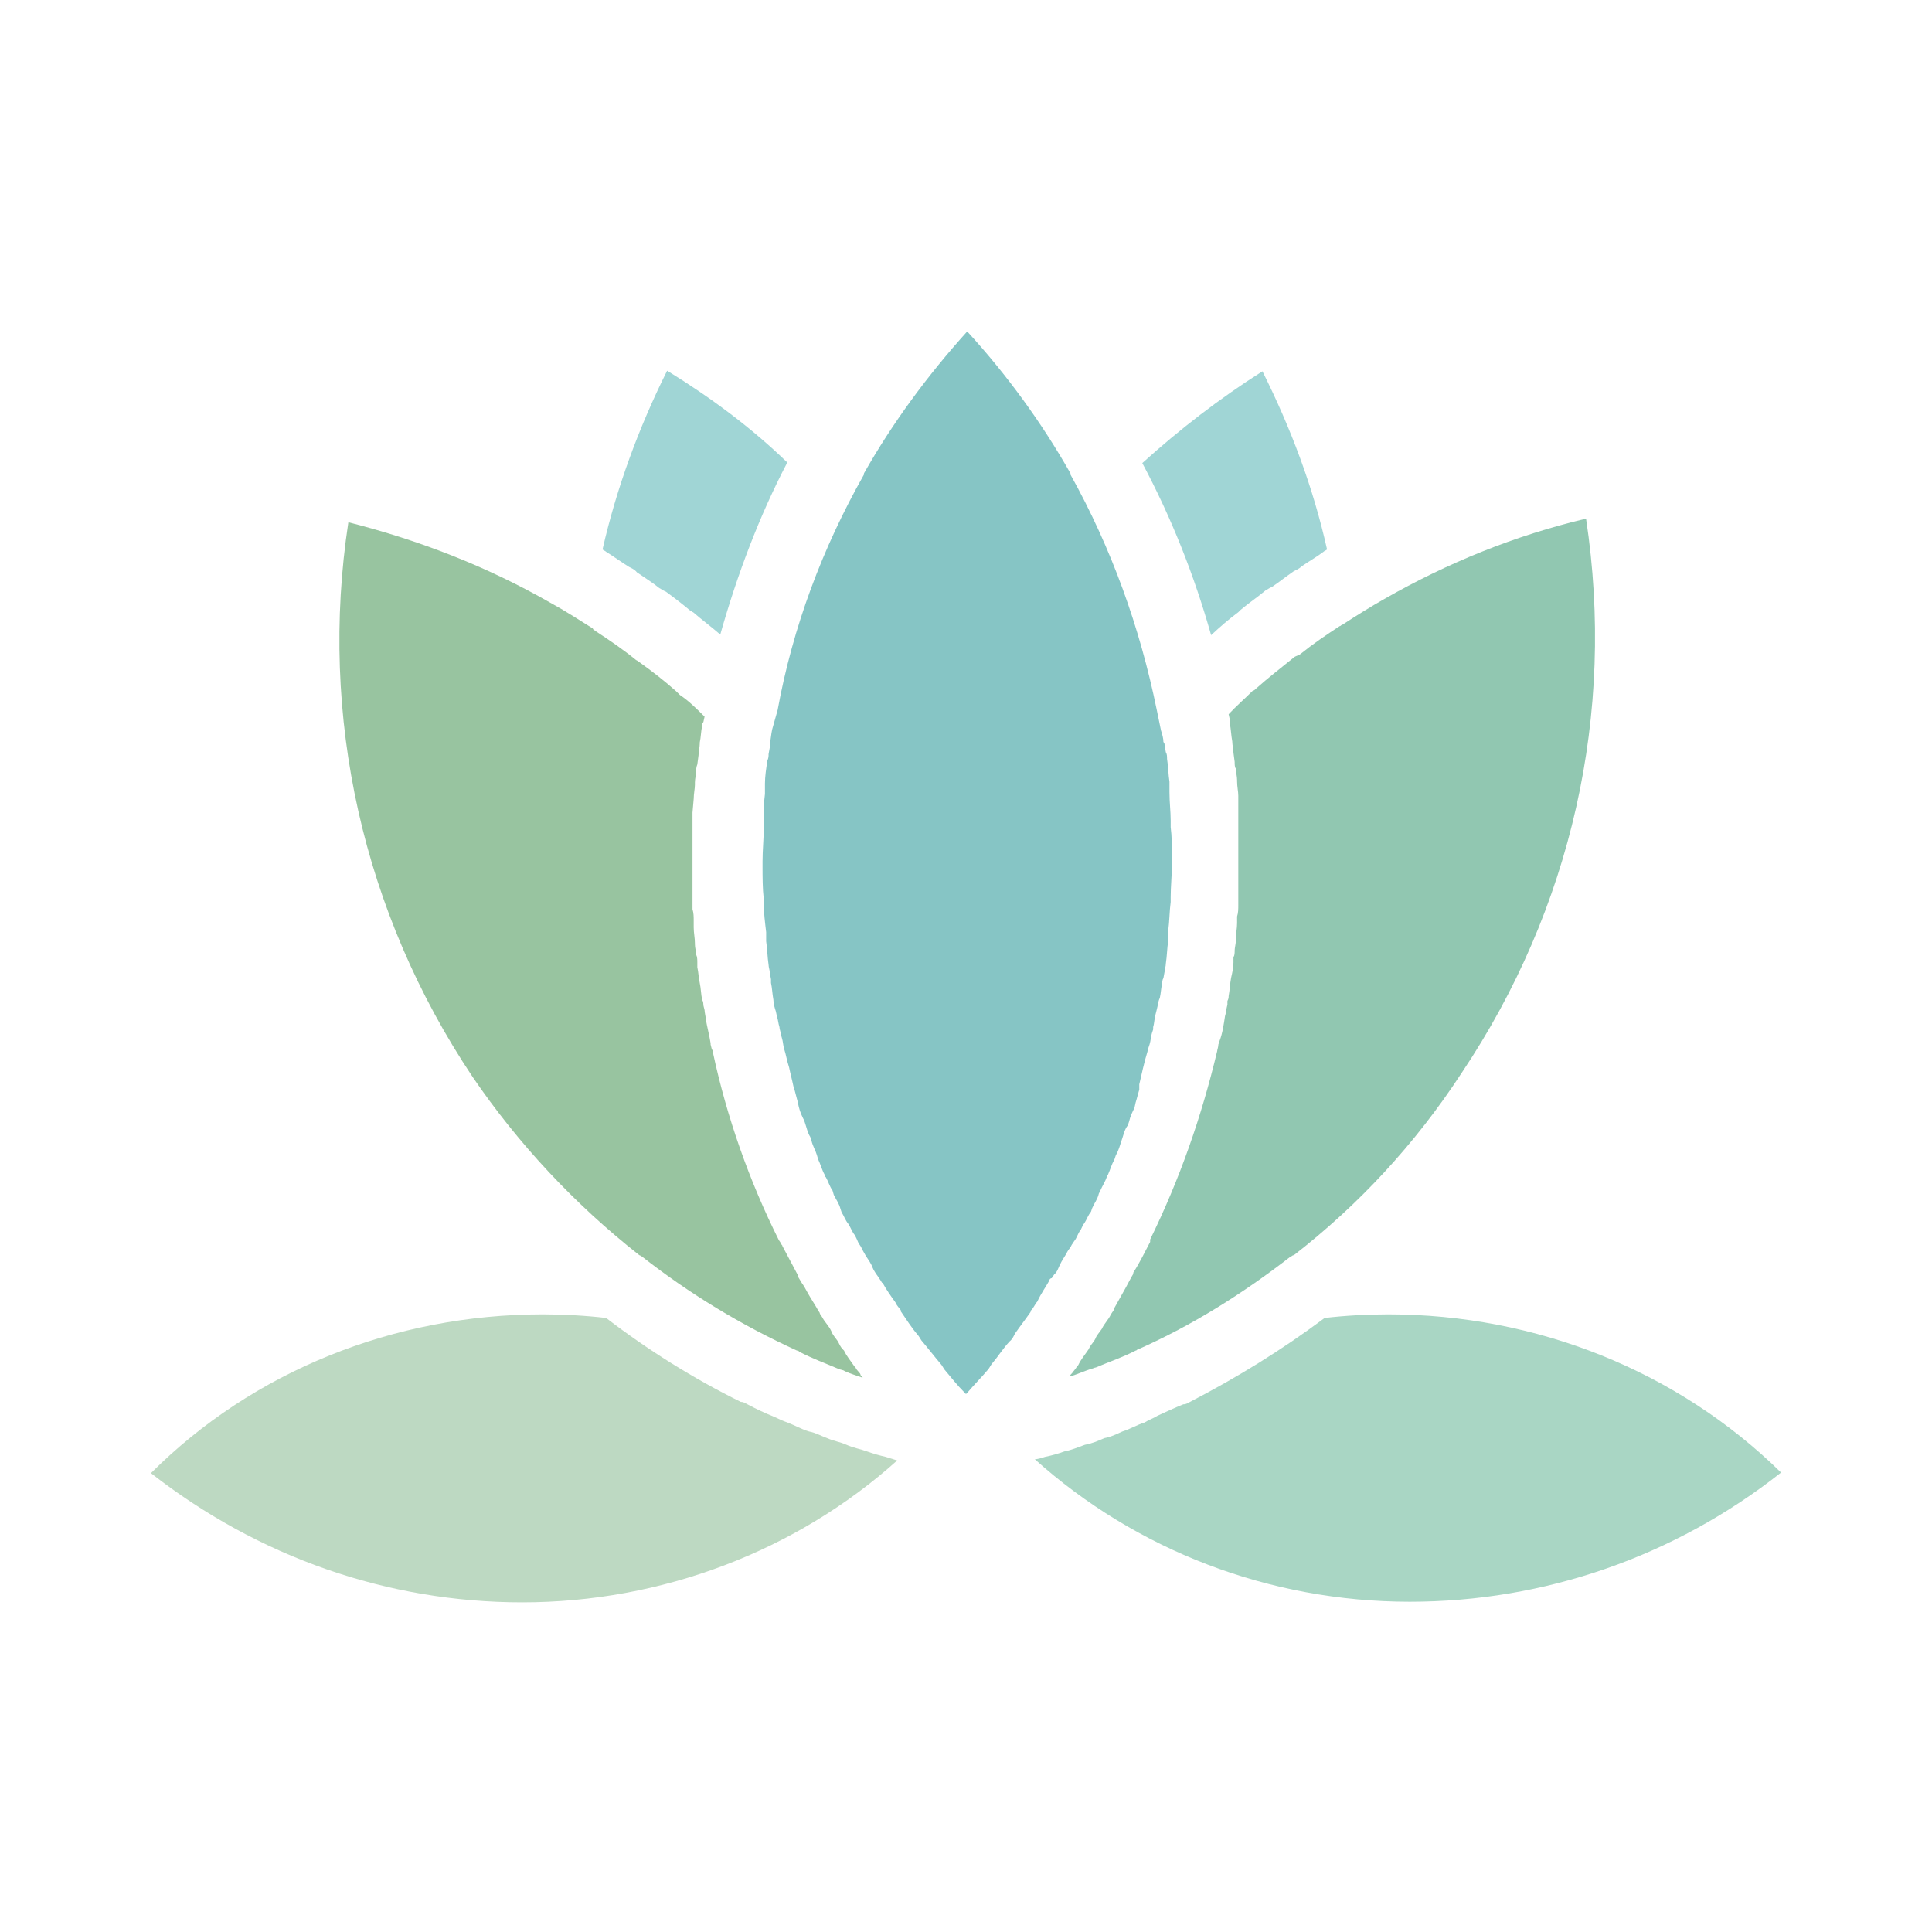
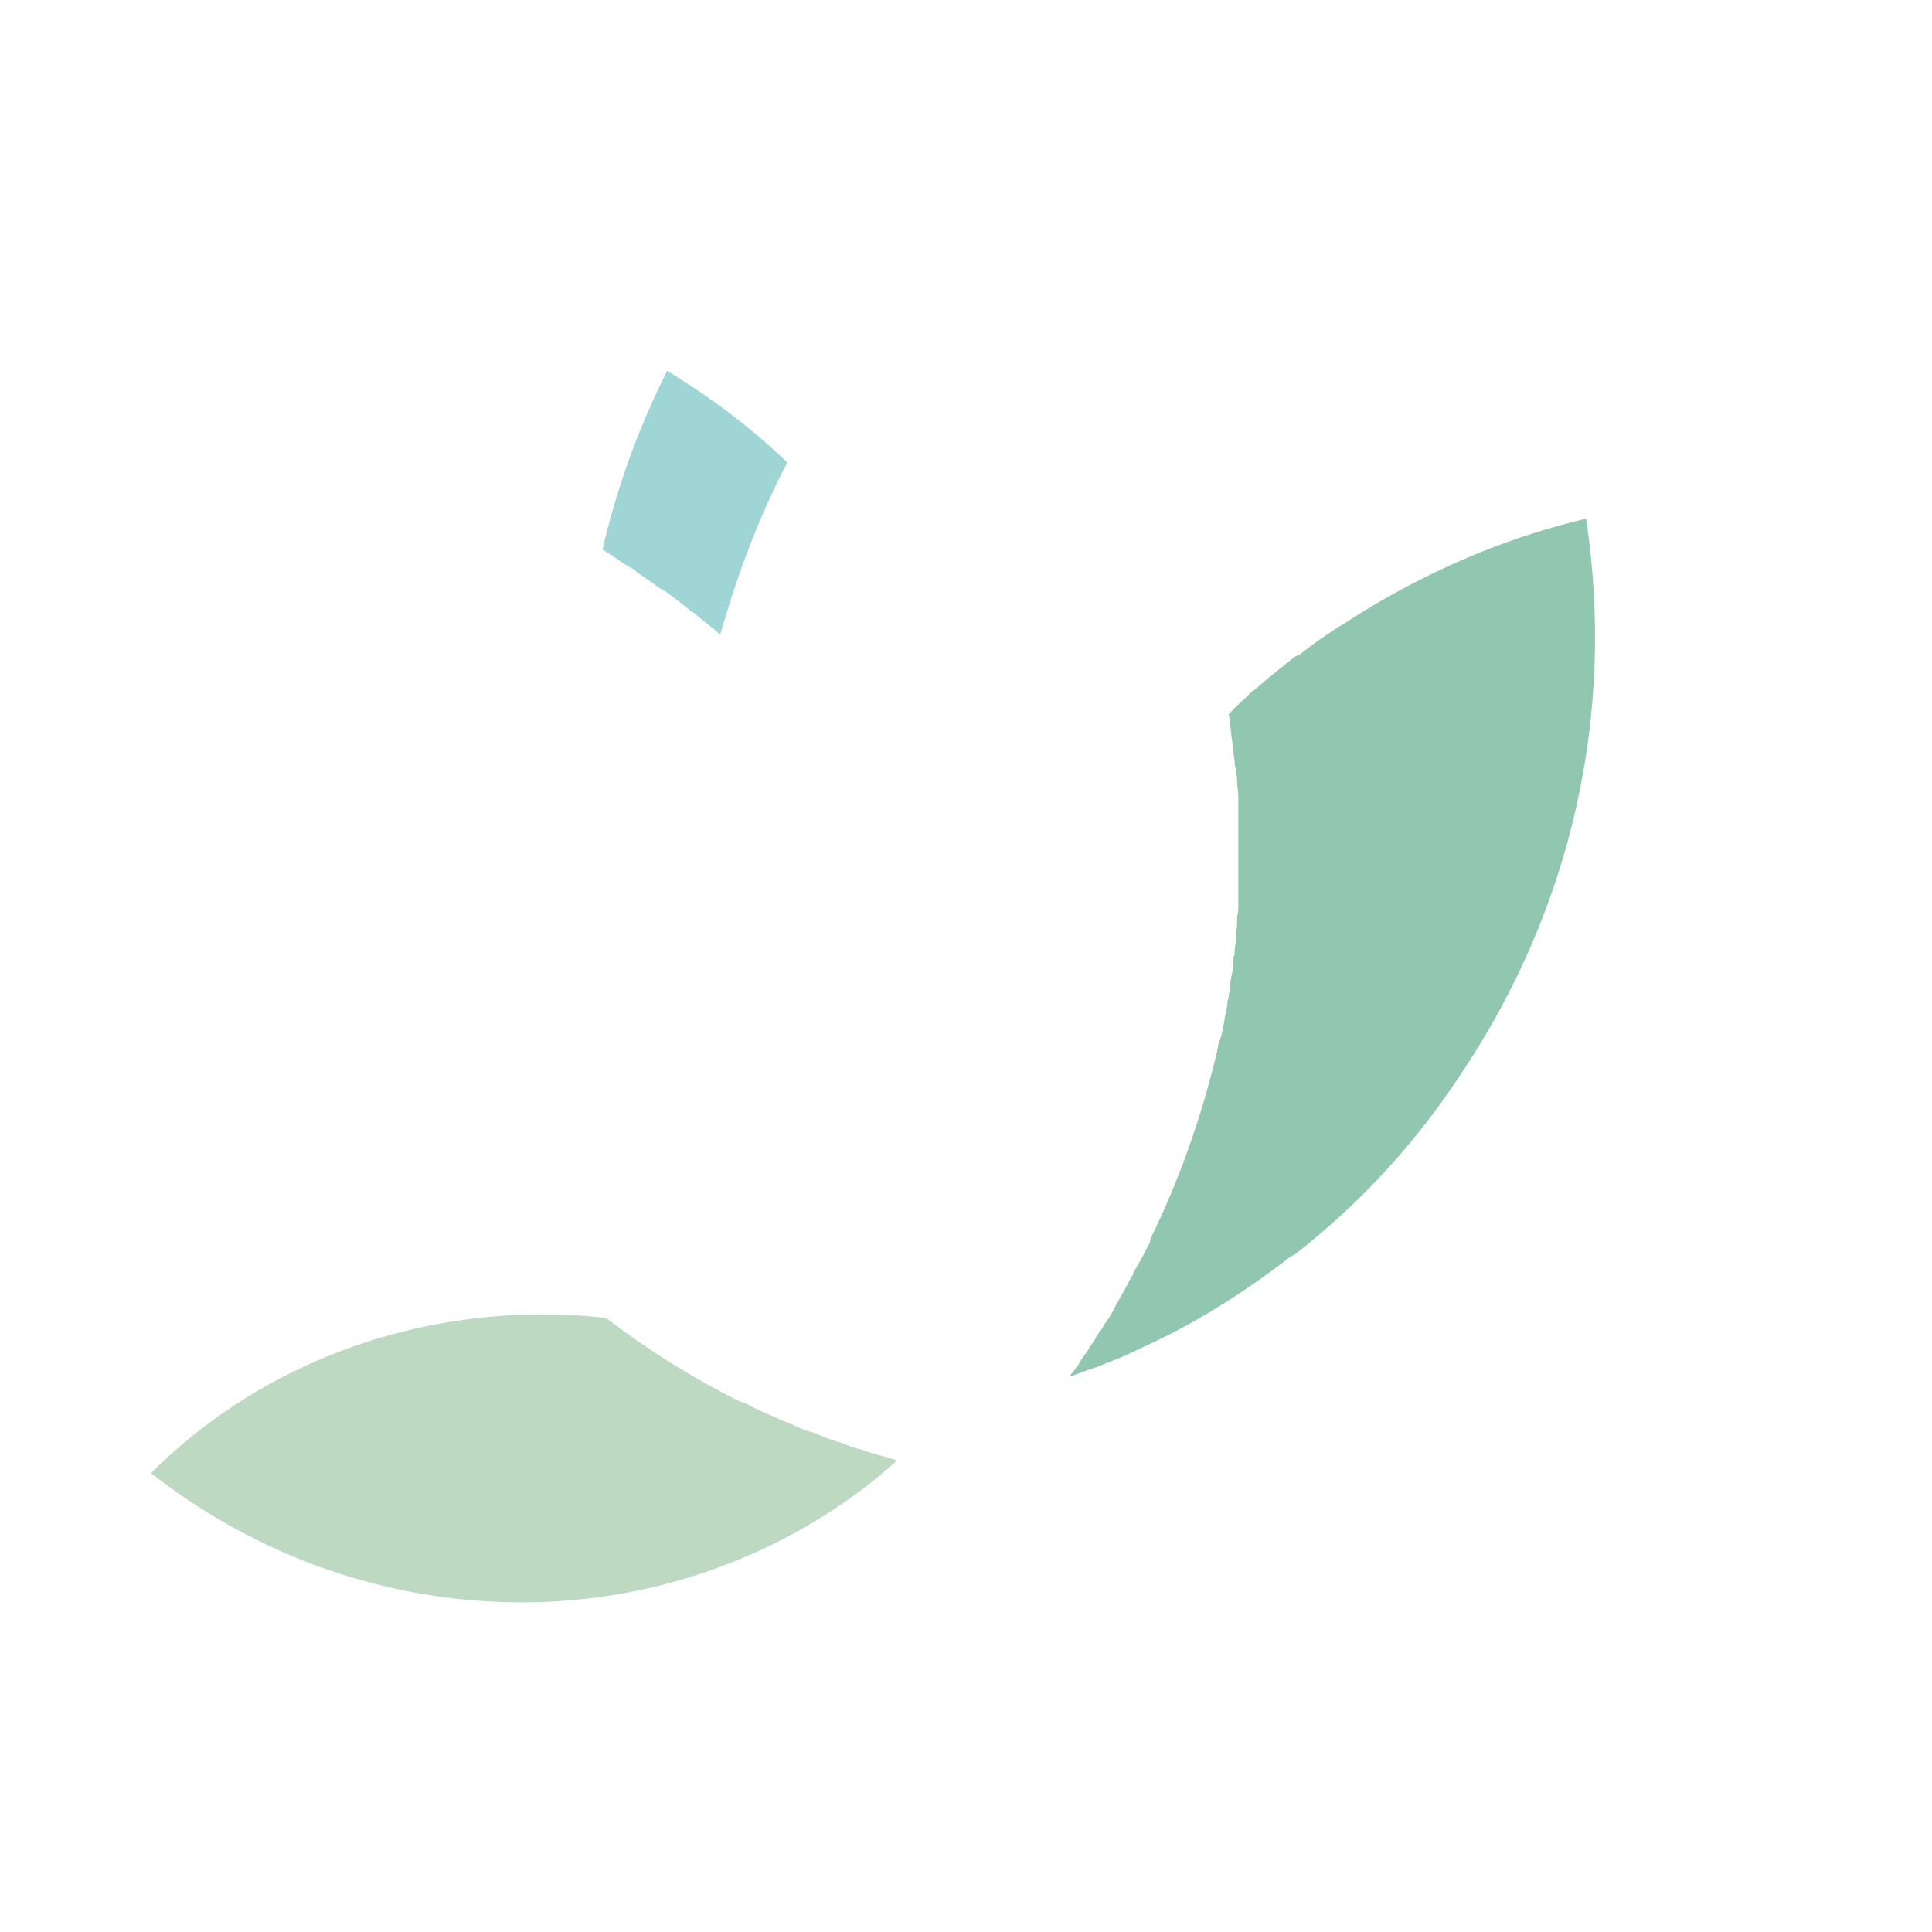
<svg xmlns="http://www.w3.org/2000/svg" width="32" height="32" viewBox="0 0 32 32">
-   <path d="M22.99 21.77c-0.34 0-0.71 0.02-1.05 0.06 -0.71 0.53-1.44 0.98-2.23 1.39 -0.04 0.02-0.06 0.04-0.11 0.04 -0.15 0.06-0.3 0.13-0.43 0.19 -0.06 0.04-0.15 0.07-0.21 0.11 -0.13 0.04-0.24 0.11-0.37 0.15 -0.11 0.05-0.19 0.09-0.3 0.11 -0.11 0.05-0.21 0.09-0.32 0.11 -0.11 0.04-0.23 0.09-0.34 0.11 -0.11 0.04-0.22 0.07-0.32 0.09 -0.06 0.02-0.13 0.04-0.17 0.04 1.67 1.5 3.88 2.36 6.21 2.36 2.23 0 4.39-0.75 6.15-2.14C27.79 22.71 25.45 21.77 22.99 21.77z" fill="#A9D6C4" />
  <path d="M21.43 10.89c-0.21 0.17-0.43 0.34-0.62 0.51 -0.02 0.02-0.04 0.04-0.06 0.04 -0.13 0.13-0.28 0.26-0.4 0.39l0.02 0.09c0 0.02 0 0.04 0 0.06 0.02 0.11 0.02 0.19 0.04 0.3 0 0.06 0.02 0.13 0.02 0.19l0.02 0.15c0 0.04 0 0.09 0.02 0.11 0 0.06 0.02 0.13 0.02 0.19v0.02c0 0.09 0.02 0.17 0.02 0.24v0.11c0 0.07 0 0.11 0 0.17 0 0.04 0 0.07 0 0.11v0.02c0 0.09 0 0.17 0 0.26v0.11c0 0.06 0 0.13 0 0.19v0.04c0 0.02 0 0.02 0 0.04v0.02 0.02c0 0.09 0 0.15 0 0.24v0.11c0 0.08 0 0.17 0 0.26v0.02c0 0.02 0 0.06 0 0.09 0 0.06 0 0.13-0.02 0.19v0.11c0 0.09-0.02 0.17-0.02 0.26v0.02c0 0.06-0.02 0.13-0.02 0.17 0 0.04 0 0.09-0.02 0.11v0.09c0 0.09-0.02 0.17-0.04 0.26 -0.02 0.11-0.02 0.19-0.04 0.3 0 0.02 0 0.04-0.02 0.08v0.06c-0.02 0.07-0.02 0.13-0.04 0.19 -0.02 0.13-0.04 0.28-0.09 0.41l-0.02 0.06c0 0.04-0.02 0.09-0.02 0.11 -0.26 1.09-0.62 2.12-1.11 3.12v0.02c0 0 0 0 0 0.02 -0.09 0.17-0.17 0.34-0.28 0.51v0.02l-0.04 0.07c-0.02 0.04-0.06 0.11-0.08 0.15 -0.06 0.11-0.13 0.23-0.19 0.34 0 0.02-0.02 0.05-0.02 0.05l-0.04 0.06c-0.04 0.09-0.11 0.15-0.15 0.24 -0.04 0.06-0.09 0.11-0.11 0.17 -0.02 0.04-0.06 0.08-0.09 0.13l-0.02 0.04c-0.06 0.09-0.13 0.17-0.17 0.26l-0.02 0.02c-0.02 0.04-0.06 0.08-0.08 0.11 -0.02 0.02-0.04 0.04-0.04 0.06 0.13-0.04 0.24-0.09 0.36-0.13 0.02 0 0.05-0.02 0.07-0.02 0.21-0.09 0.45-0.17 0.66-0.28 0.02 0 0.02-0.02 0.04-0.02 0.9-0.4 1.73-0.92 2.53-1.54 0.02 0 0.02-0.02 0.05-0.02 1.07-0.83 2.01-1.84 2.78-3.02 1.82-2.72 2.55-5.95 2.06-9.18 -1.18 0.28-2.29 0.73-3.34 1.33 -0.23 0.13-0.47 0.28-0.7 0.43 -0.02 0-0.02 0.02-0.04 0.02 -0.23 0.15-0.45 0.3-0.66 0.47C21.47 10.87 21.45 10.87 21.43 10.89z" fill="#91C7B1" />
-   <path d="M20.51 10.14c0.02-0.02 0.02-0.02 0.04-0.04 0.13-0.11 0.28-0.21 0.41-0.32 0.04-0.02 0.06-0.04 0.11-0.06 0.13-0.09 0.23-0.17 0.36-0.26 0.04-0.02 0.09-0.04 0.13-0.08 0.13-0.09 0.24-0.15 0.36-0.24 0.02-0.02 0.04-0.02 0.06-0.04 -0.23-1.03-0.6-2.01-1.07-2.95 -0.71 0.45-1.37 0.96-1.99 1.52 0.49 0.92 0.86 1.86 1.14 2.85C20.21 10.38 20.36 10.25 20.51 10.14z" fill="#A0D5D5" />
-   <path d="M17.38 21.21c0-0.02 0.02-0.04 0.04-0.04l0.04-0.06c0.05-0.04 0.07-0.11 0.09-0.15 0.04-0.09 0.09-0.15 0.13-0.23 0.02-0.04 0.05-0.06 0.07-0.11l0.04-0.06c0.05-0.06 0.06-0.13 0.11-0.19 0.02-0.04 0.04-0.09 0.06-0.11 0.04-0.06 0.06-0.13 0.11-0.19l0.02-0.06c0.04-0.09 0.09-0.15 0.11-0.24l0.02-0.04c0.04-0.09 0.09-0.17 0.11-0.23 0-0.02 0-0.02 0.02-0.04 0.04-0.09 0.06-0.17 0.11-0.26l0.02-0.06c0.05-0.09 0.07-0.17 0.09-0.23l0.02-0.06c0.02-0.06 0.04-0.15 0.09-0.21l0.02-0.06c0.02-0.09 0.06-0.17 0.09-0.23l0.02-0.09c0.02-0.06 0.04-0.15 0.06-0.21V17.98 17.96c0.02-0.09 0.04-0.17 0.06-0.26l0.02-0.08c0.02-0.09 0.05-0.17 0.07-0.26l0.02-0.06c0.02-0.06 0.02-0.13 0.04-0.19l0.02-0.06c0-0.02 0-0.04 0-0.04 0.02-0.06 0.02-0.15 0.04-0.21l0.02-0.08c0.02-0.07 0.02-0.13 0.05-0.19 0.02-0.09 0.02-0.17 0.04-0.24 0-0.02 0-0.06 0.02-0.09l0.02-0.11c0-0.04 0.02-0.08 0.02-0.13 0.02-0.13 0.02-0.26 0.04-0.38v-0.08c0-0.02 0-0.04 0-0.09 0.02-0.15 0.02-0.32 0.04-0.47v-0.06 -0.02c0-0.17 0.02-0.36 0.02-0.54v-0.15c0-0.15 0-0.32-0.02-0.47 0 0 0 0 0-0.02v-0.09c0-0.15-0.02-0.3-0.02-0.47 0-0.02 0-0.04 0-0.06v-0.11c-0.02-0.13-0.02-0.26-0.04-0.38 0-0.04 0-0.08-0.02-0.11l-0.02-0.11c0-0.02 0-0.04-0.02-0.06 0-0.06-0.02-0.13-0.04-0.19l-0.07-0.34c-0.28-1.37-0.75-2.68-1.43-3.9 0 0 0 0 0-0.02 -0.47-0.83-1.05-1.63-1.71-2.35 -0.66 0.73-1.24 1.52-1.71 2.35 0 0 0 0 0 0.02 -0.69 1.22-1.18 2.53-1.43 3.9l-0.09 0.32c-0.02 0.09-0.02 0.15-0.04 0.24 0 0.02 0 0.04 0 0.06l-0.02 0.11c0 0.04 0 0.06-0.02 0.11 -0.02 0.13-0.04 0.26-0.04 0.38v0.11c0 0.02 0 0.04 0 0.06 -0.02 0.15-0.02 0.28-0.02 0.43v0.13c0 0.19-0.02 0.37-0.02 0.56v0.06c0 0.19 0 0.39 0.02 0.56v0.06c0 0.17 0.02 0.32 0.04 0.49 0 0.02 0 0.04 0 0.06v0.09c0.02 0.13 0.02 0.26 0.04 0.39 0 0.04 0.02 0.09 0.02 0.13l0.02 0.11c0 0.02 0 0.04 0 0.06 0.02 0.09 0.02 0.17 0.04 0.28 0 0.06 0.02 0.13 0.04 0.19l0.02 0.09c0.02 0.06 0.02 0.11 0.04 0.17 0 0.04 0.02 0.07 0.02 0.11l0.02 0.07c0.02 0.06 0.02 0.13 0.04 0.19l0.02 0.07c0.02 0.09 0.04 0.17 0.06 0.23l0.02 0.09c0.02 0.08 0.04 0.17 0.06 0.26V18v0.02c0.02 0.06 0.04 0.15 0.06 0.22l0.02 0.09c0.02 0.09 0.06 0.17 0.09 0.23l0.02 0.06c0.02 0.06 0.04 0.15 0.08 0.21l0.02 0.06c0.02 0.09 0.07 0.17 0.09 0.24l0.02 0.07c0.04 0.08 0.06 0.17 0.11 0.26 0 0.02 0 0.02 0.02 0.04 0.04 0.07 0.06 0.15 0.11 0.22l0.02 0.07c0.04 0.08 0.09 0.15 0.11 0.23l0.02 0.06c0.04 0.06 0.06 0.13 0.11 0.19 0.04 0.06 0.06 0.13 0.11 0.19 0.02 0.04 0.04 0.08 0.06 0.13l0.04 0.06c0.02 0.05 0.06 0.11 0.08 0.15 0.04 0.06 0.09 0.13 0.11 0.19 0.02 0.05 0.06 0.11 0.09 0.15l0.04 0.06c0.02 0.02 0.02 0.05 0.04 0.05 0.06 0.11 0.13 0.21 0.21 0.32 0.02 0.05 0.06 0.09 0.09 0.13v0.02c0.09 0.13 0.17 0.26 0.28 0.39 0.02 0.02 0.04 0.06 0.06 0.09 0.11 0.13 0.21 0.26 0.32 0.39 0.02 0.02 0.04 0.06 0.06 0.09 0.11 0.13 0.21 0.26 0.34 0.39l0.02 0.02 0.02-0.02c0.11-0.13 0.24-0.26 0.34-0.38 0.02-0.02 0.04-0.06 0.06-0.09 0.11-0.13 0.19-0.26 0.3-0.38 0.05-0.04 0.07-0.09 0.09-0.13 0.09-0.13 0.17-0.23 0.26-0.36v-0.02c0.05-0.04 0.07-0.11 0.11-0.15C17.25 21.41 17.32 21.32 17.38 21.21z" fill="#86C5C5" />
+   <path d="M20.51 10.14C20.21 10.38 20.36 10.25 20.51 10.14z" fill="#A0D5D5" />
  <path d="M10.42 9.39c0.04 0.02 0.09 0.04 0.13 0.09 0.13 0.09 0.26 0.17 0.37 0.26 0.04 0.02 0.06 0.04 0.11 0.06 0.15 0.11 0.28 0.21 0.41 0.32 0.02 0 0.02 0.02 0.04 0.02 0.15 0.13 0.3 0.24 0.45 0.37 0.28-0.99 0.64-1.95 1.11-2.85 -0.6-0.58-1.26-1.07-1.99-1.52 -0.47 0.94-0.84 1.95-1.07 2.96 0.02 0.02 0.04 0.02 0.06 0.04C10.17 9.22 10.29 9.31 10.42 9.39z" fill="#A0D5D5" />
-   <path d="M10.59 20.79c0.02 0 0.02 0.02 0.04 0.02 0.79 0.62 1.65 1.14 2.57 1.56 0.02 0 0.02 0 0.04 0.02 0.21 0.11 0.43 0.19 0.64 0.28 0.04 0.02 0.09 0.02 0.11 0.04 0.11 0.05 0.19 0.07 0.3 0.11 -0.02-0.02-0.04-0.04-0.04-0.06 -0.02-0.04-0.06-0.06-0.08-0.11l-0.02-0.02c-0.06-0.09-0.13-0.17-0.17-0.26l-0.02-0.02c-0.04-0.04-0.06-0.09-0.08-0.13 -0.04-0.06-0.09-0.11-0.11-0.17 -0.04-0.09-0.11-0.15-0.15-0.23l-0.04-0.06c0-0.02-0.02-0.04-0.02-0.04 -0.06-0.11-0.13-0.21-0.19-0.32 -0.02-0.04-0.06-0.11-0.09-0.15l-0.06-0.1v-0.02c-0.09-0.17-0.17-0.32-0.26-0.49 0-0.02-0.02-0.02-0.02-0.04l-0.04-0.06c-0.49-0.98-0.86-2.03-1.09-3.1 0-0.02 0-0.04-0.02-0.06l-0.02-0.08c0 0 0 0 0-0.02 -0.02-0.13-0.06-0.28-0.08-0.4 0-0.04-0.02-0.11-0.02-0.15l-0.02-0.08c0-0.02 0-0.06-0.02-0.09 -0.02-0.09-0.02-0.19-0.04-0.28 -0.02-0.09-0.02-0.17-0.04-0.26v-0.08c0-0.04 0-0.09-0.02-0.13 0-0.06-0.02-0.11-0.02-0.17v-0.02c0-0.08-0.02-0.17-0.02-0.26v-0.11c0-0.06 0-0.13-0.02-0.19 0-0.02 0-0.04 0-0.06v-0.02c0-0.08 0-0.17 0-0.26v-0.13c0-0.08 0-0.15 0-0.23v-0.02V14.26v-0.02V14.19c0-0.06 0-0.13 0-0.19v-0.11c0-0.09 0-0.17 0-0.26v-0.02c0-0.04 0-0.11 0-0.15l0.02-0.23c0-0.08 0.02-0.17 0.02-0.23v-0.04c0-0.06 0.02-0.13 0.02-0.17 0-0.04 0-0.08 0.02-0.13l0.02-0.15c0-0.07 0.02-0.13 0.02-0.19v-0.02c0.02-0.09 0.02-0.19 0.04-0.28 0-0.02 0-0.04 0.02-0.06l0.02-0.09c-0.13-0.13-0.26-0.26-0.41-0.36 -0.02-0.02-0.04-0.04-0.06-0.06 -0.19-0.17-0.41-0.34-0.62-0.49 -0.02-0.02-0.04-0.02-0.06-0.04 -0.21-0.17-0.43-0.32-0.66-0.47 -0.02-0.02-0.04-0.02-0.04-0.04 -0.24-0.15-0.47-0.3-0.71-0.43 -1.05-0.6-2.16-1.03-3.34-1.33 -0.49 3.21 0.24 6.47 2.06 9.19C8.58 18.94 9.52 19.95 10.59 20.79z" fill="#98C4A0" />
  <path d="M14.36 24.04c-0.11-0.04-0.23-0.06-0.34-0.11s-0.21-0.06-0.32-0.11c-0.11-0.04-0.19-0.09-0.3-0.11 -0.13-0.04-0.23-0.1-0.36-0.15 -0.06-0.02-0.15-0.06-0.21-0.09 -0.15-0.06-0.3-0.13-0.45-0.21 -0.04-0.02-0.06-0.04-0.11-0.04 -0.79-0.39-1.54-0.86-2.23-1.39 -0.34-0.04-0.71-0.06-1.05-0.06 -2.46 0-4.8 0.94-6.49 2.63 1.78 1.39 3.92 2.14 6.15 2.14 2.31 0 4.54-0.85 6.21-2.35 -0.06-0.02-0.13-0.04-0.19-0.06C14.58 24.11 14.47 24.08 14.36 24.04z" fill="#BDD9C2" />
</svg>